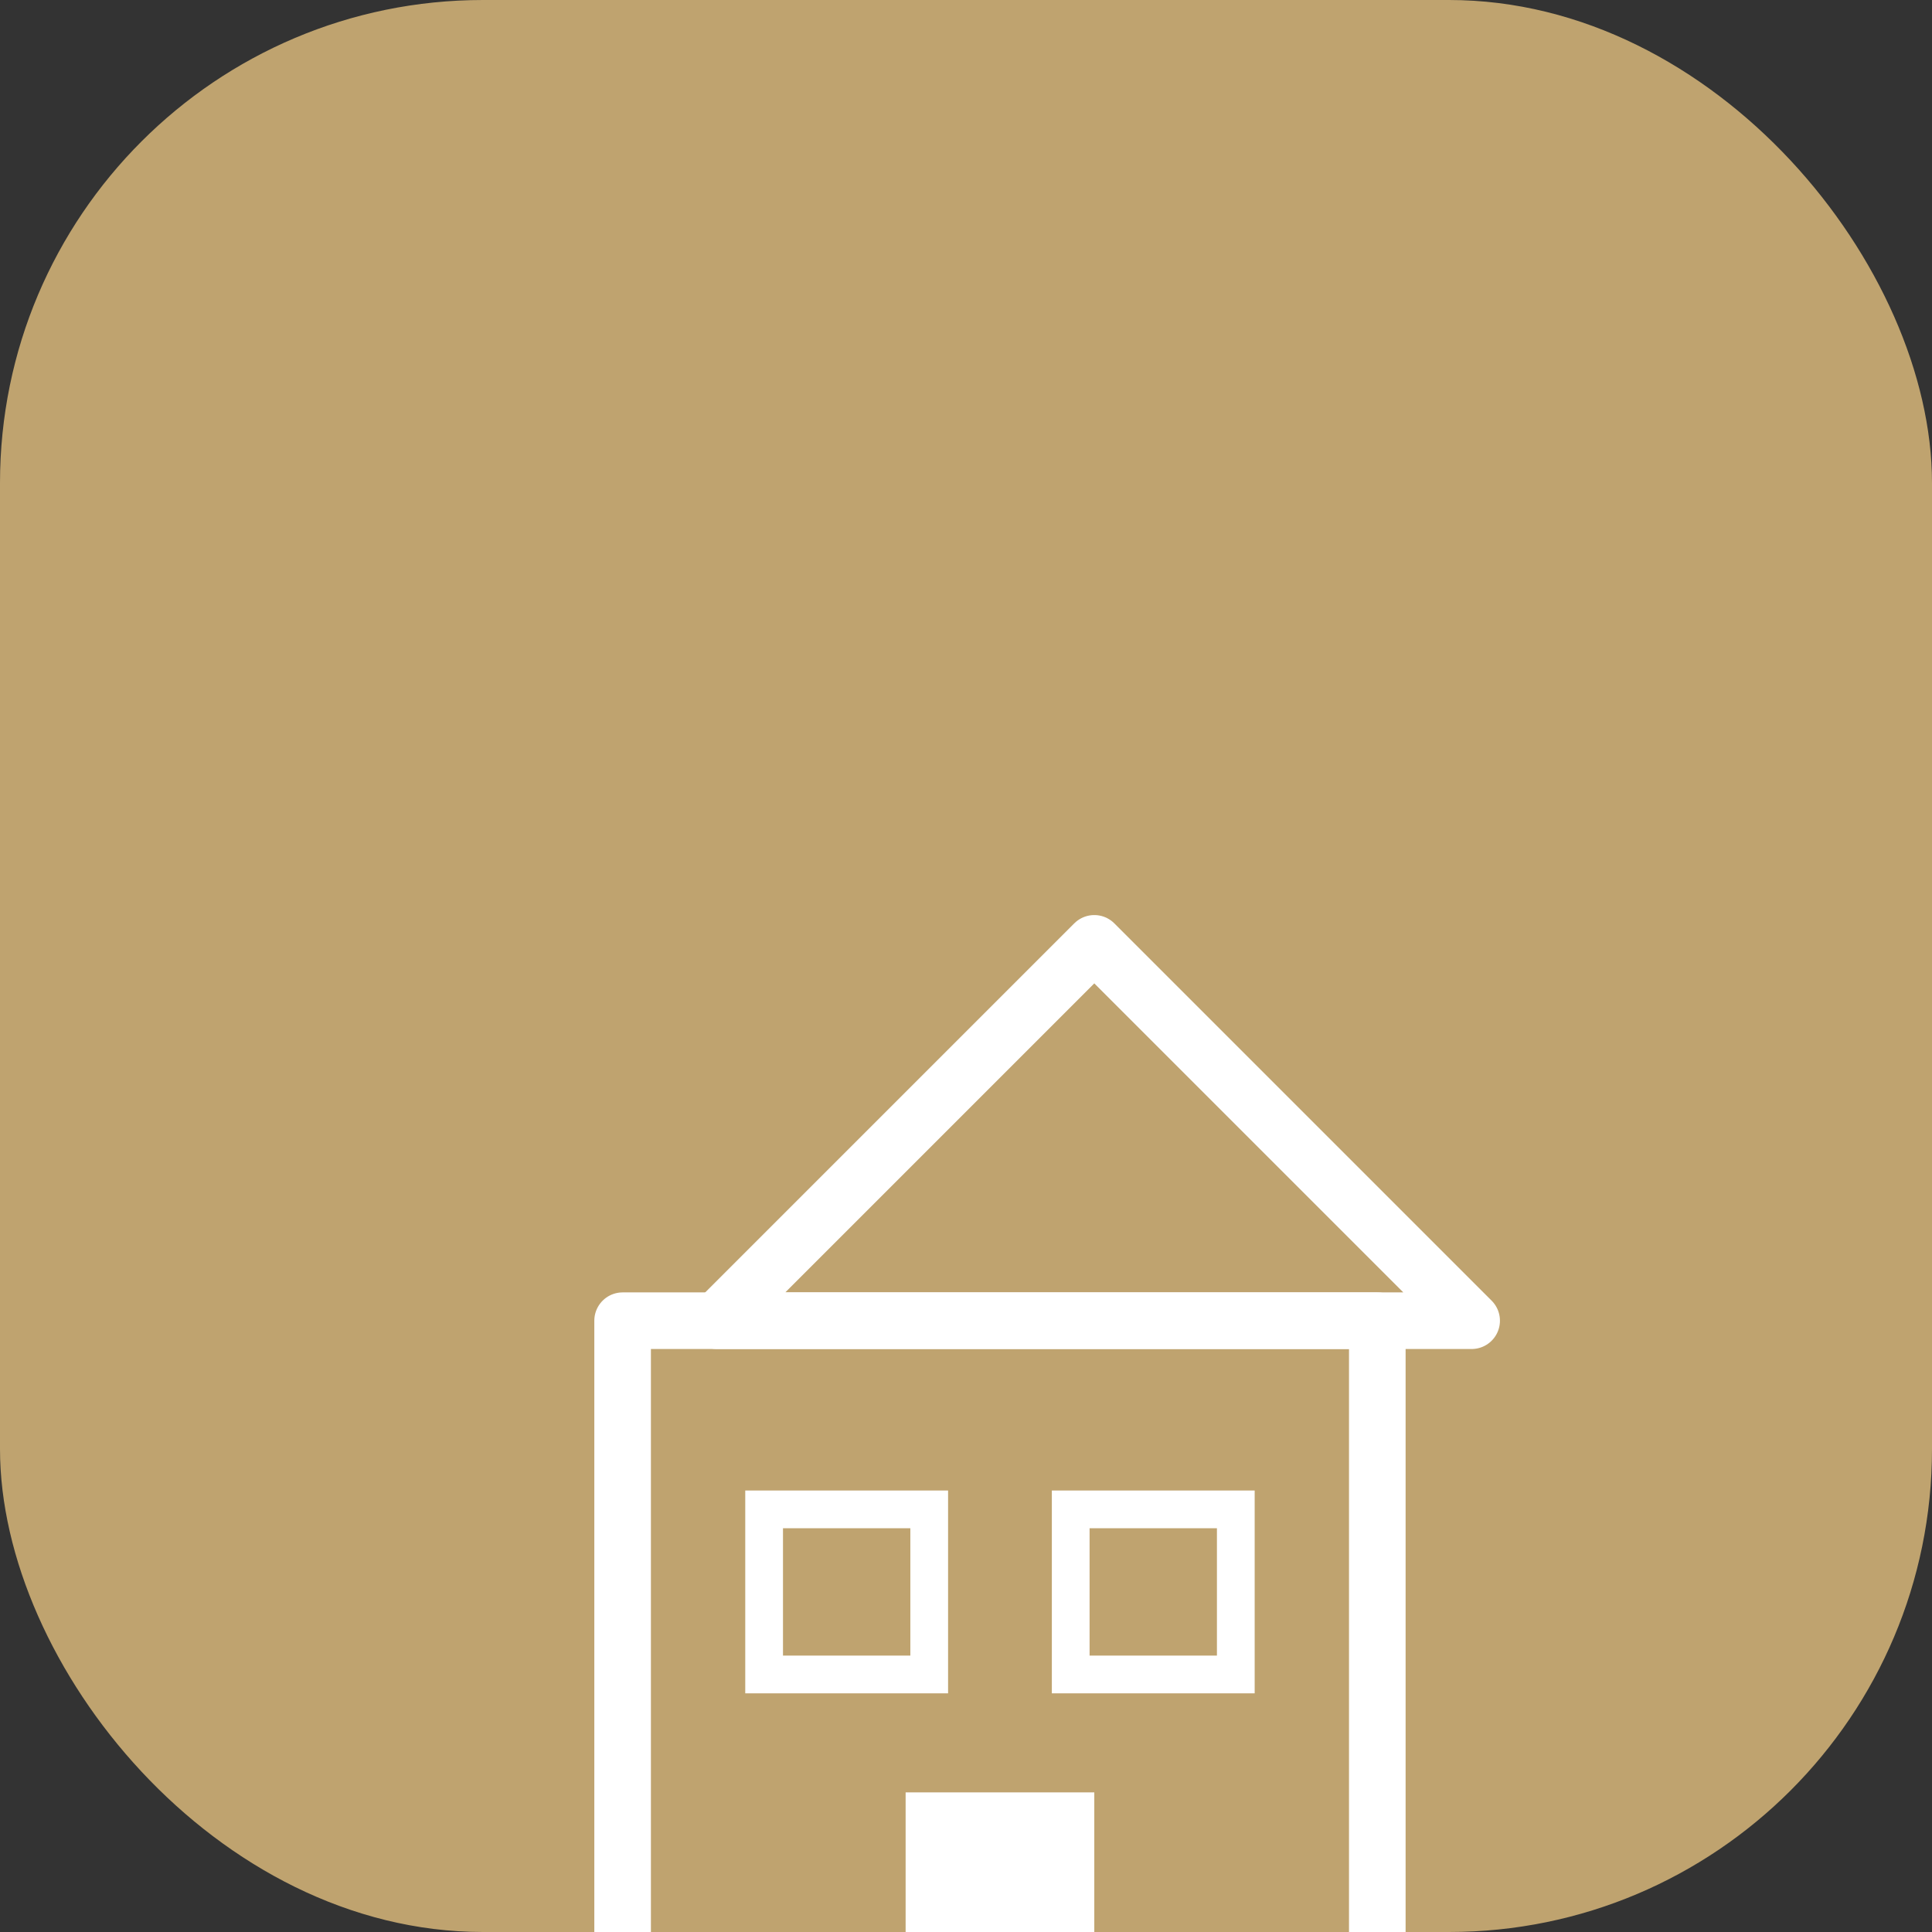
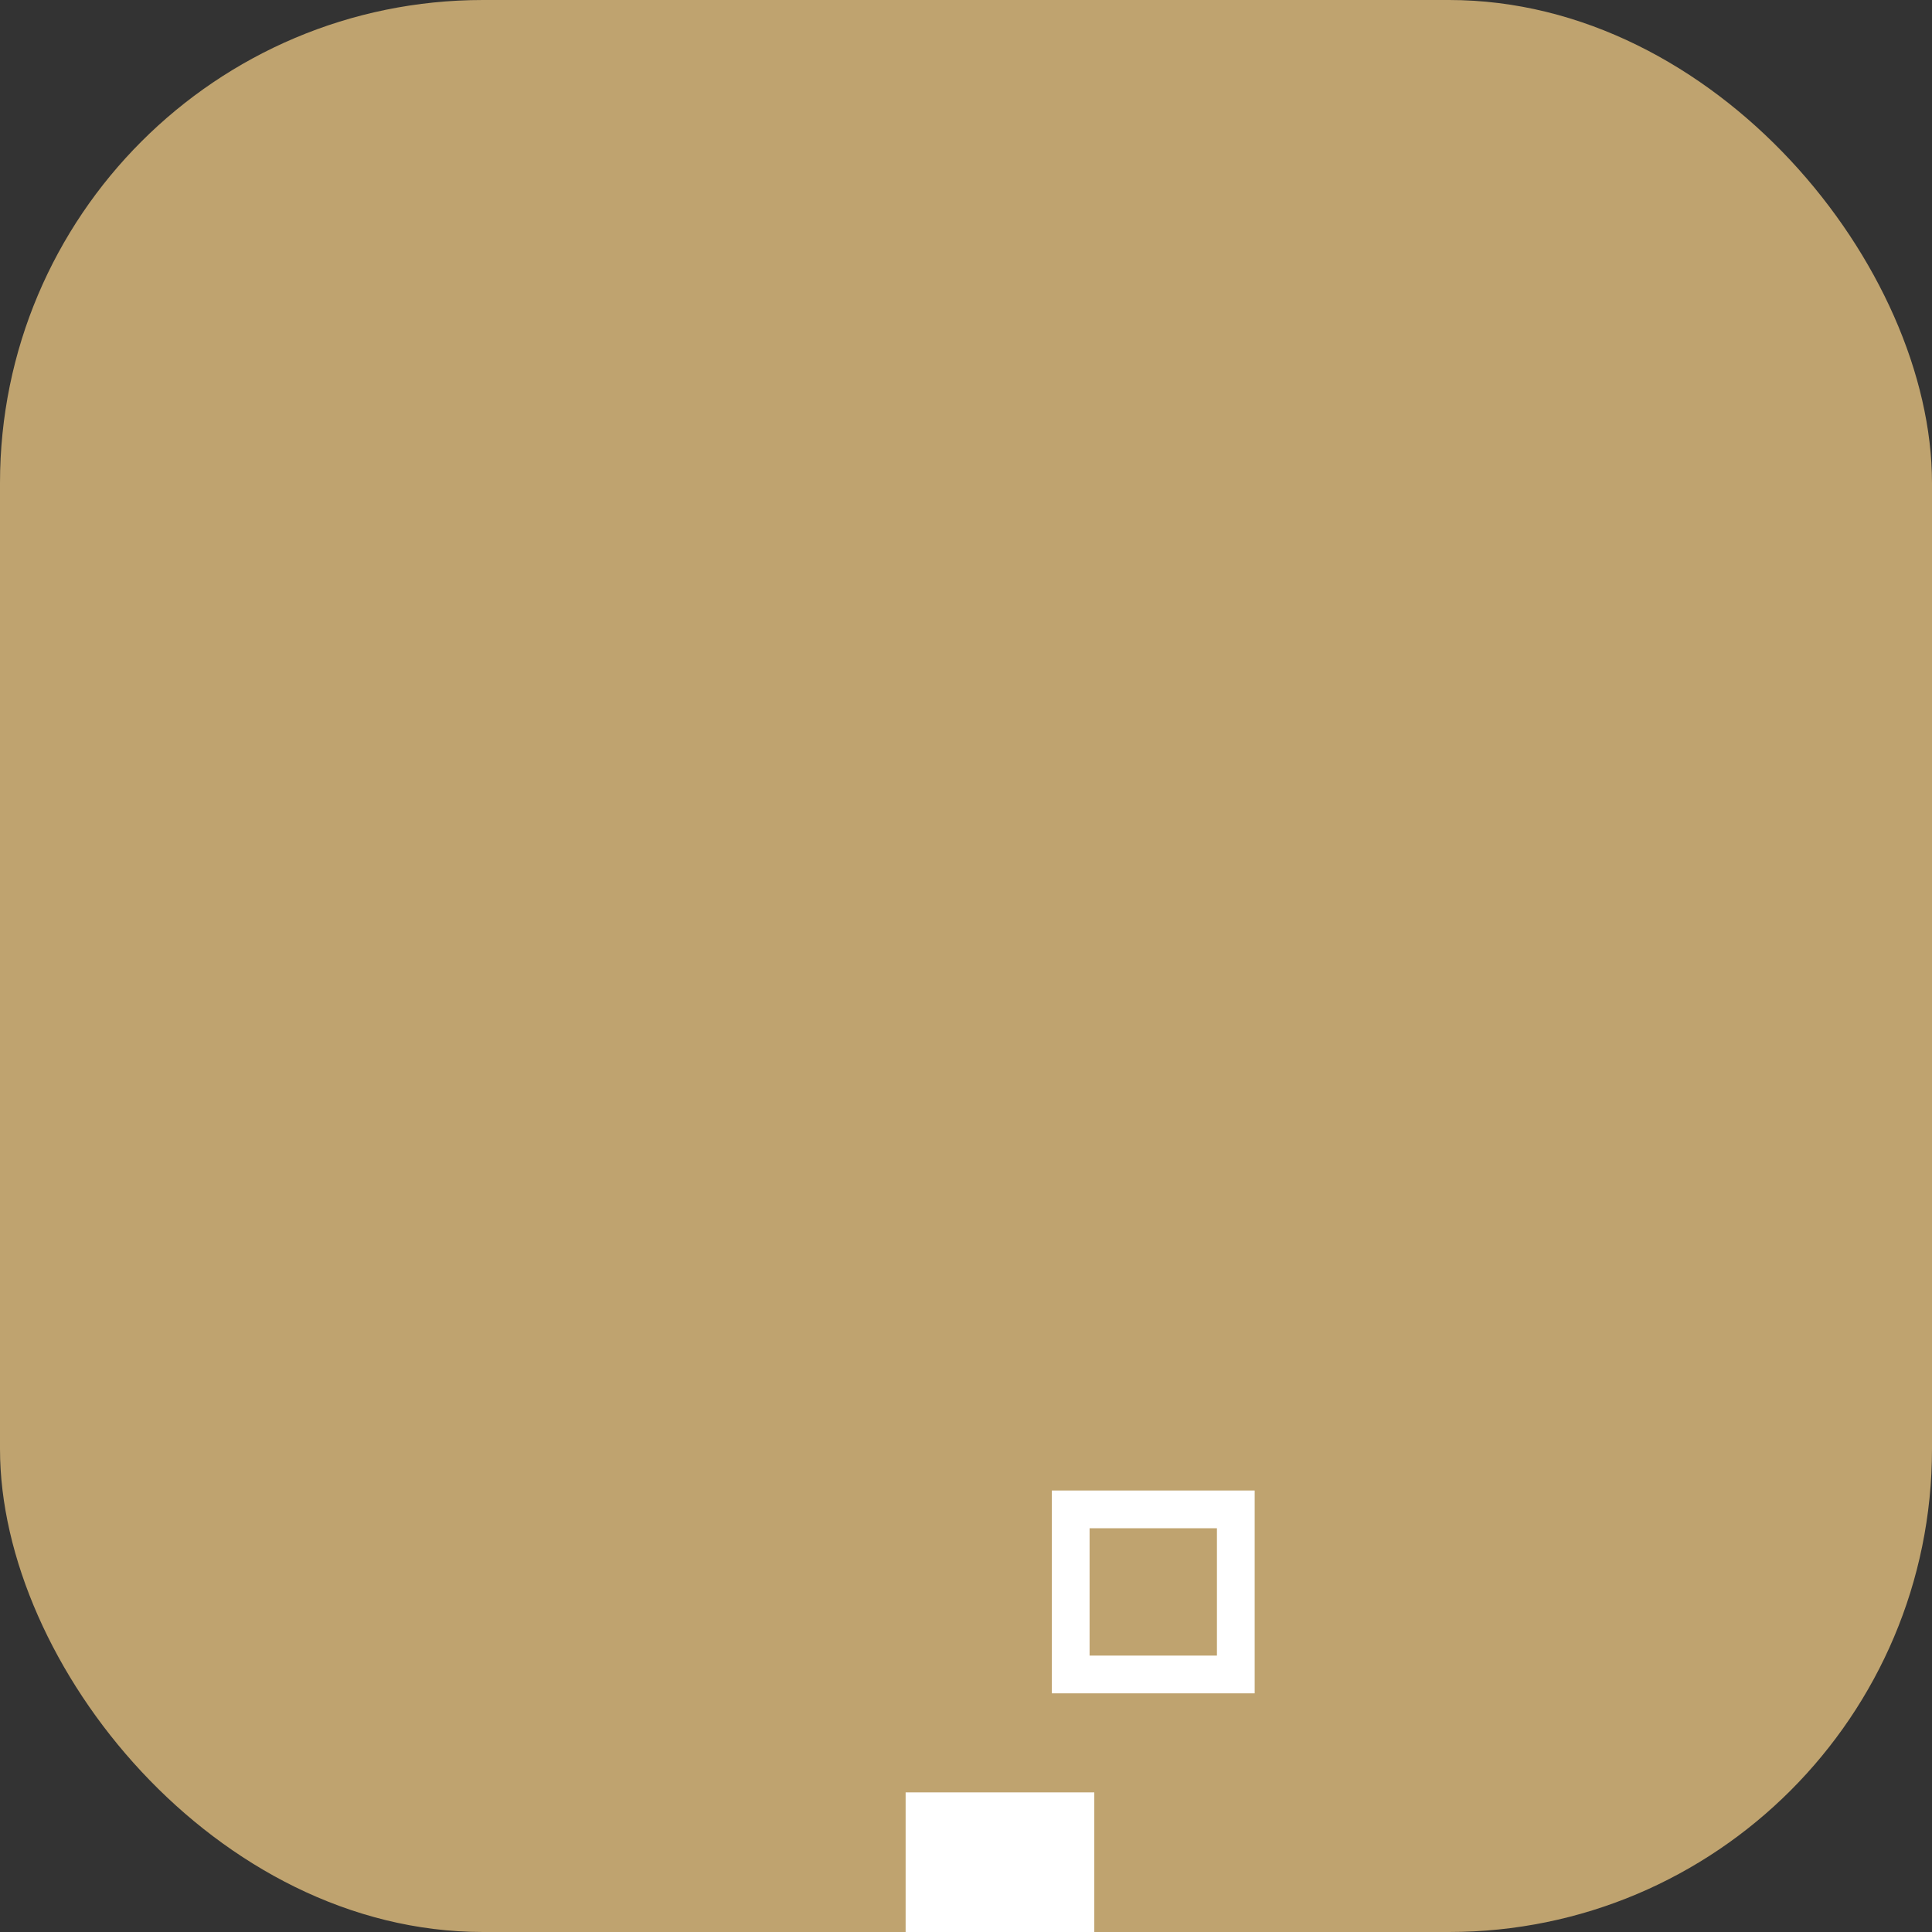
<svg xmlns="http://www.w3.org/2000/svg" viewBox="0 0 1024 1024">
  <rect x="0" y="0" width="1024" height="1024" fill="#333333" stroke="none" />
  <defs>
    <style>
      .bg { fill: #BFA36F; }
      .house { fill: white; }
    </style>
  </defs>
  <rect class="bg" width="1024" height="1024" rx="256" />
  <g class="house" transform="translate(180, 200) scale(2.5)">
-     <path d="M 80 200 L 160 120 L 240 200 Z" fill="none" stroke="white" stroke-width="12" stroke-linejoin="round" />
-     <rect x="60" y="200" width="160" height="140" fill="none" stroke="white" stroke-width="12" stroke-linejoin="round" />
-     <rect x="90" y="240" width="35" height="35" fill="none" stroke="white" stroke-width="8" />
    <rect x="155" y="240" width="35" height="35" fill="none" stroke="white" stroke-width="8" />
    <rect x="120" y="300" width="40" height="50" fill="white" />
  </g>
</svg>